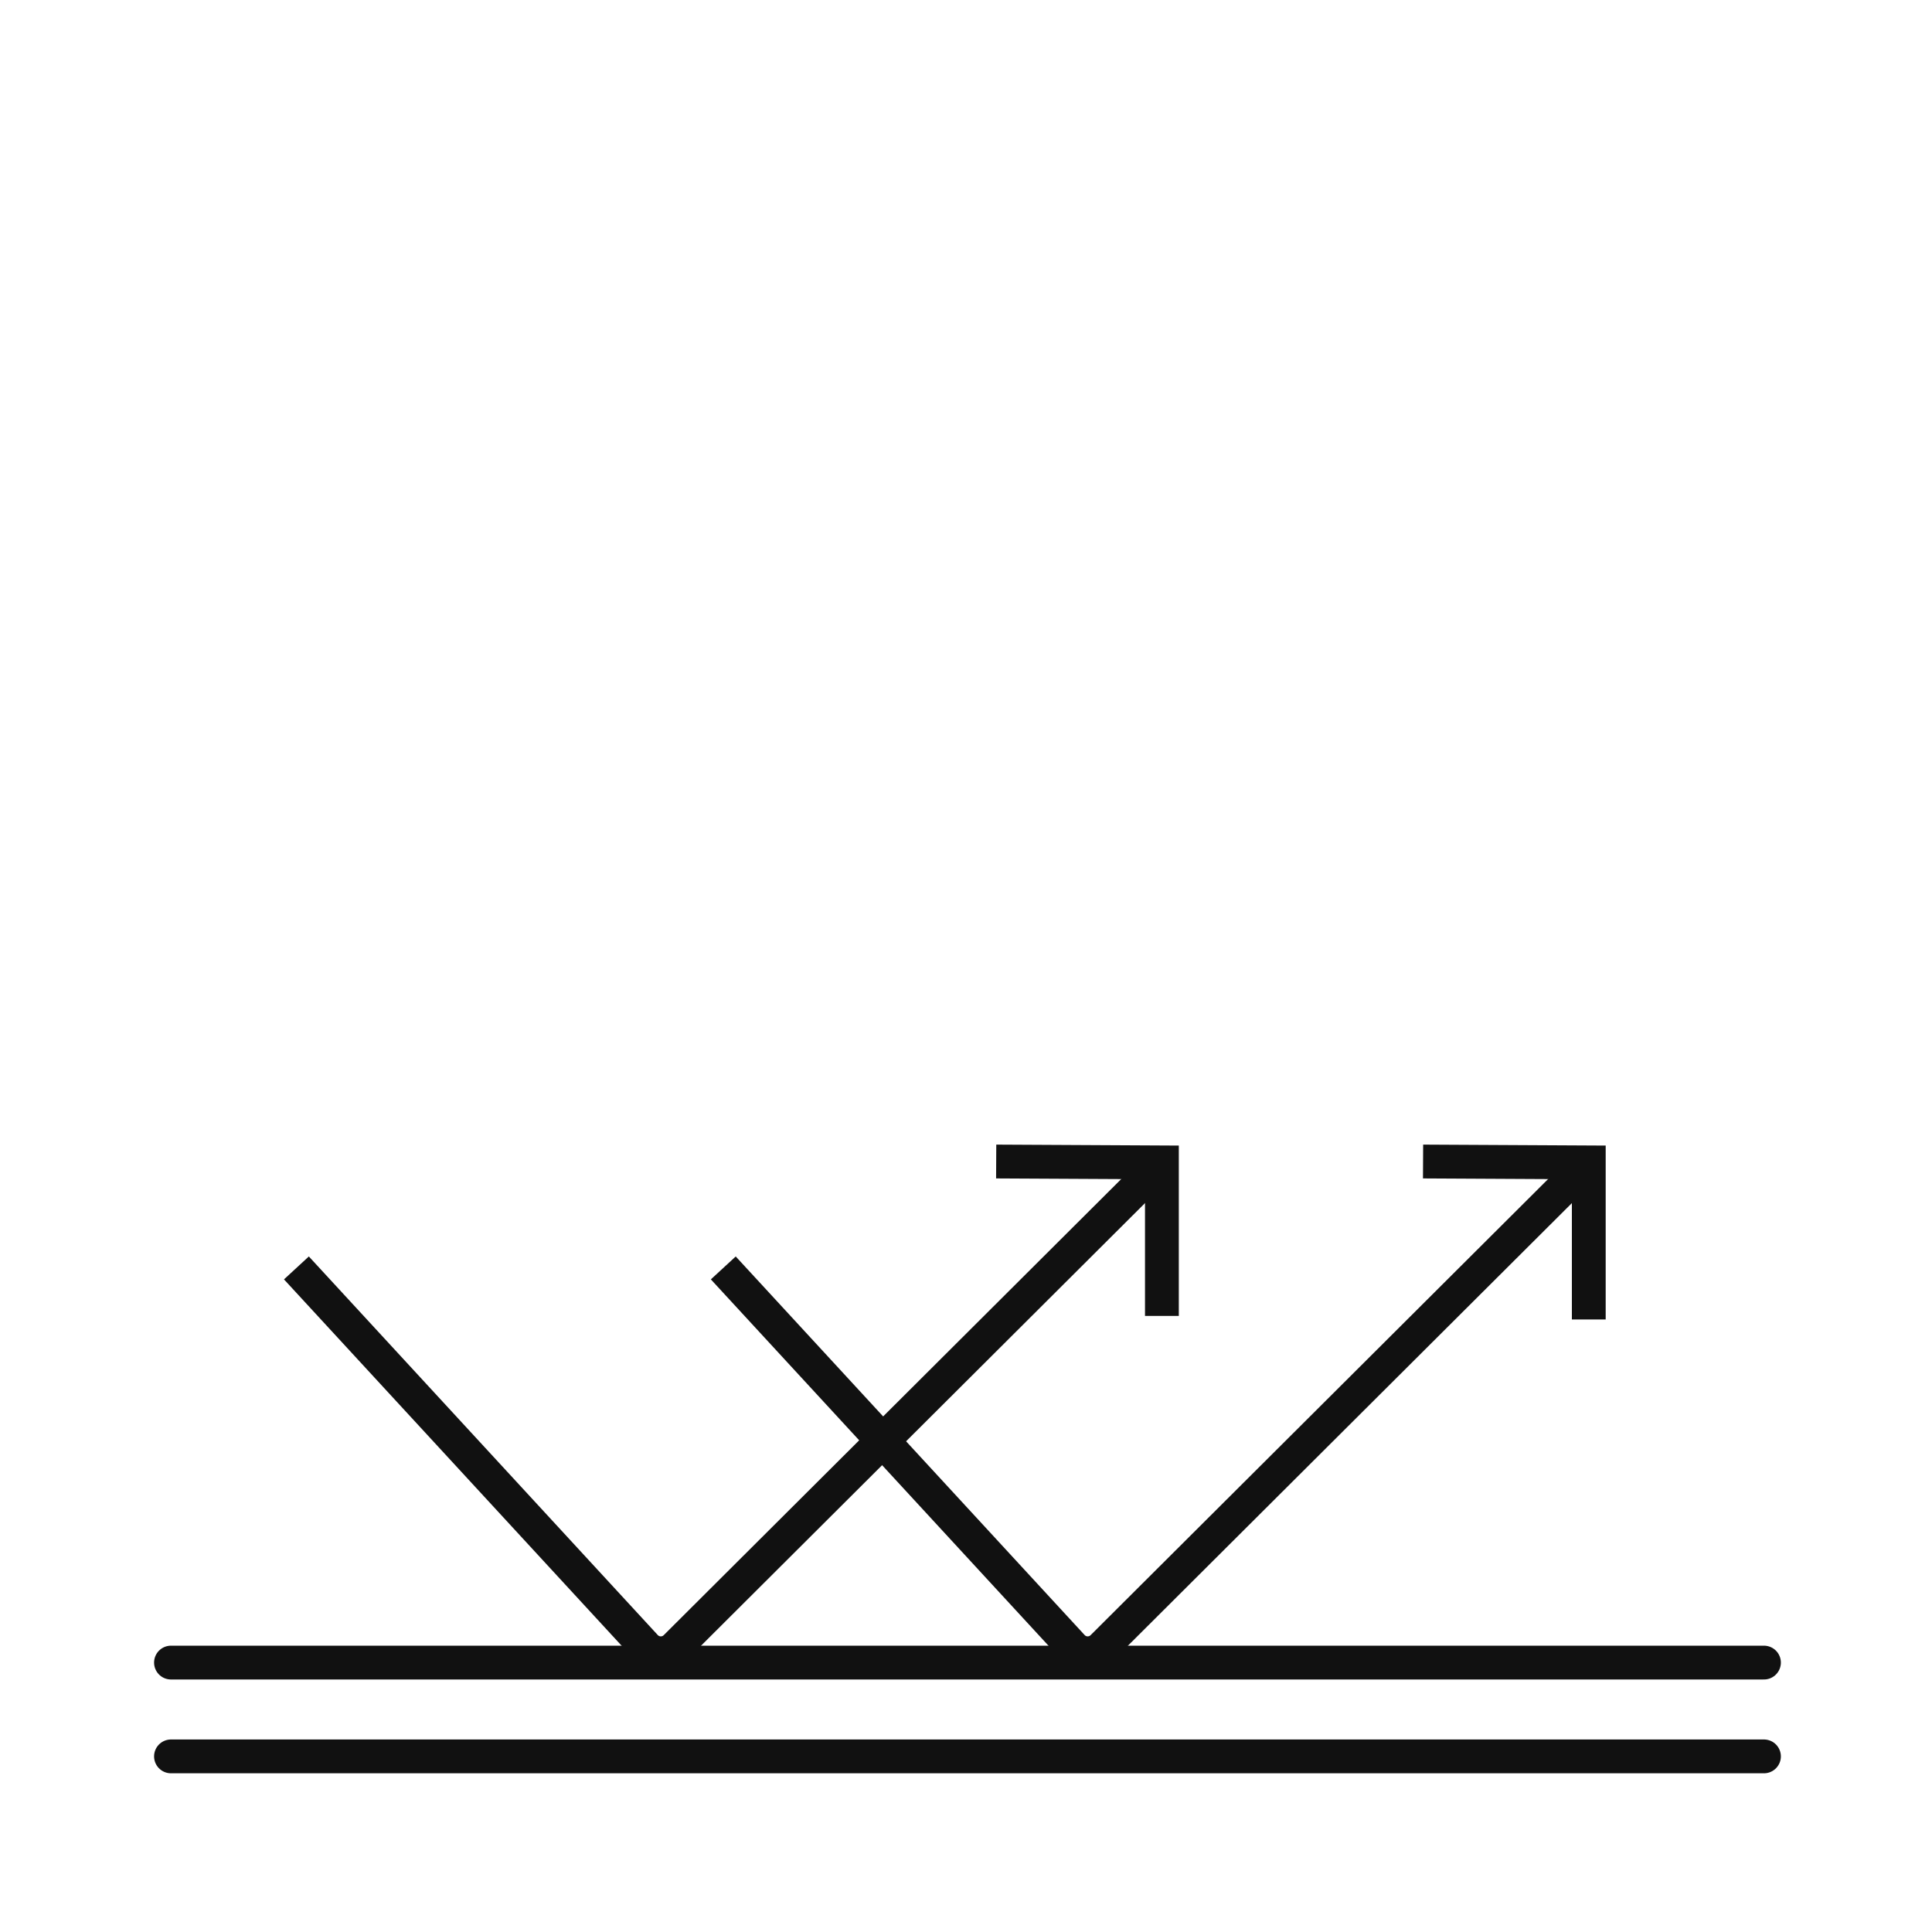
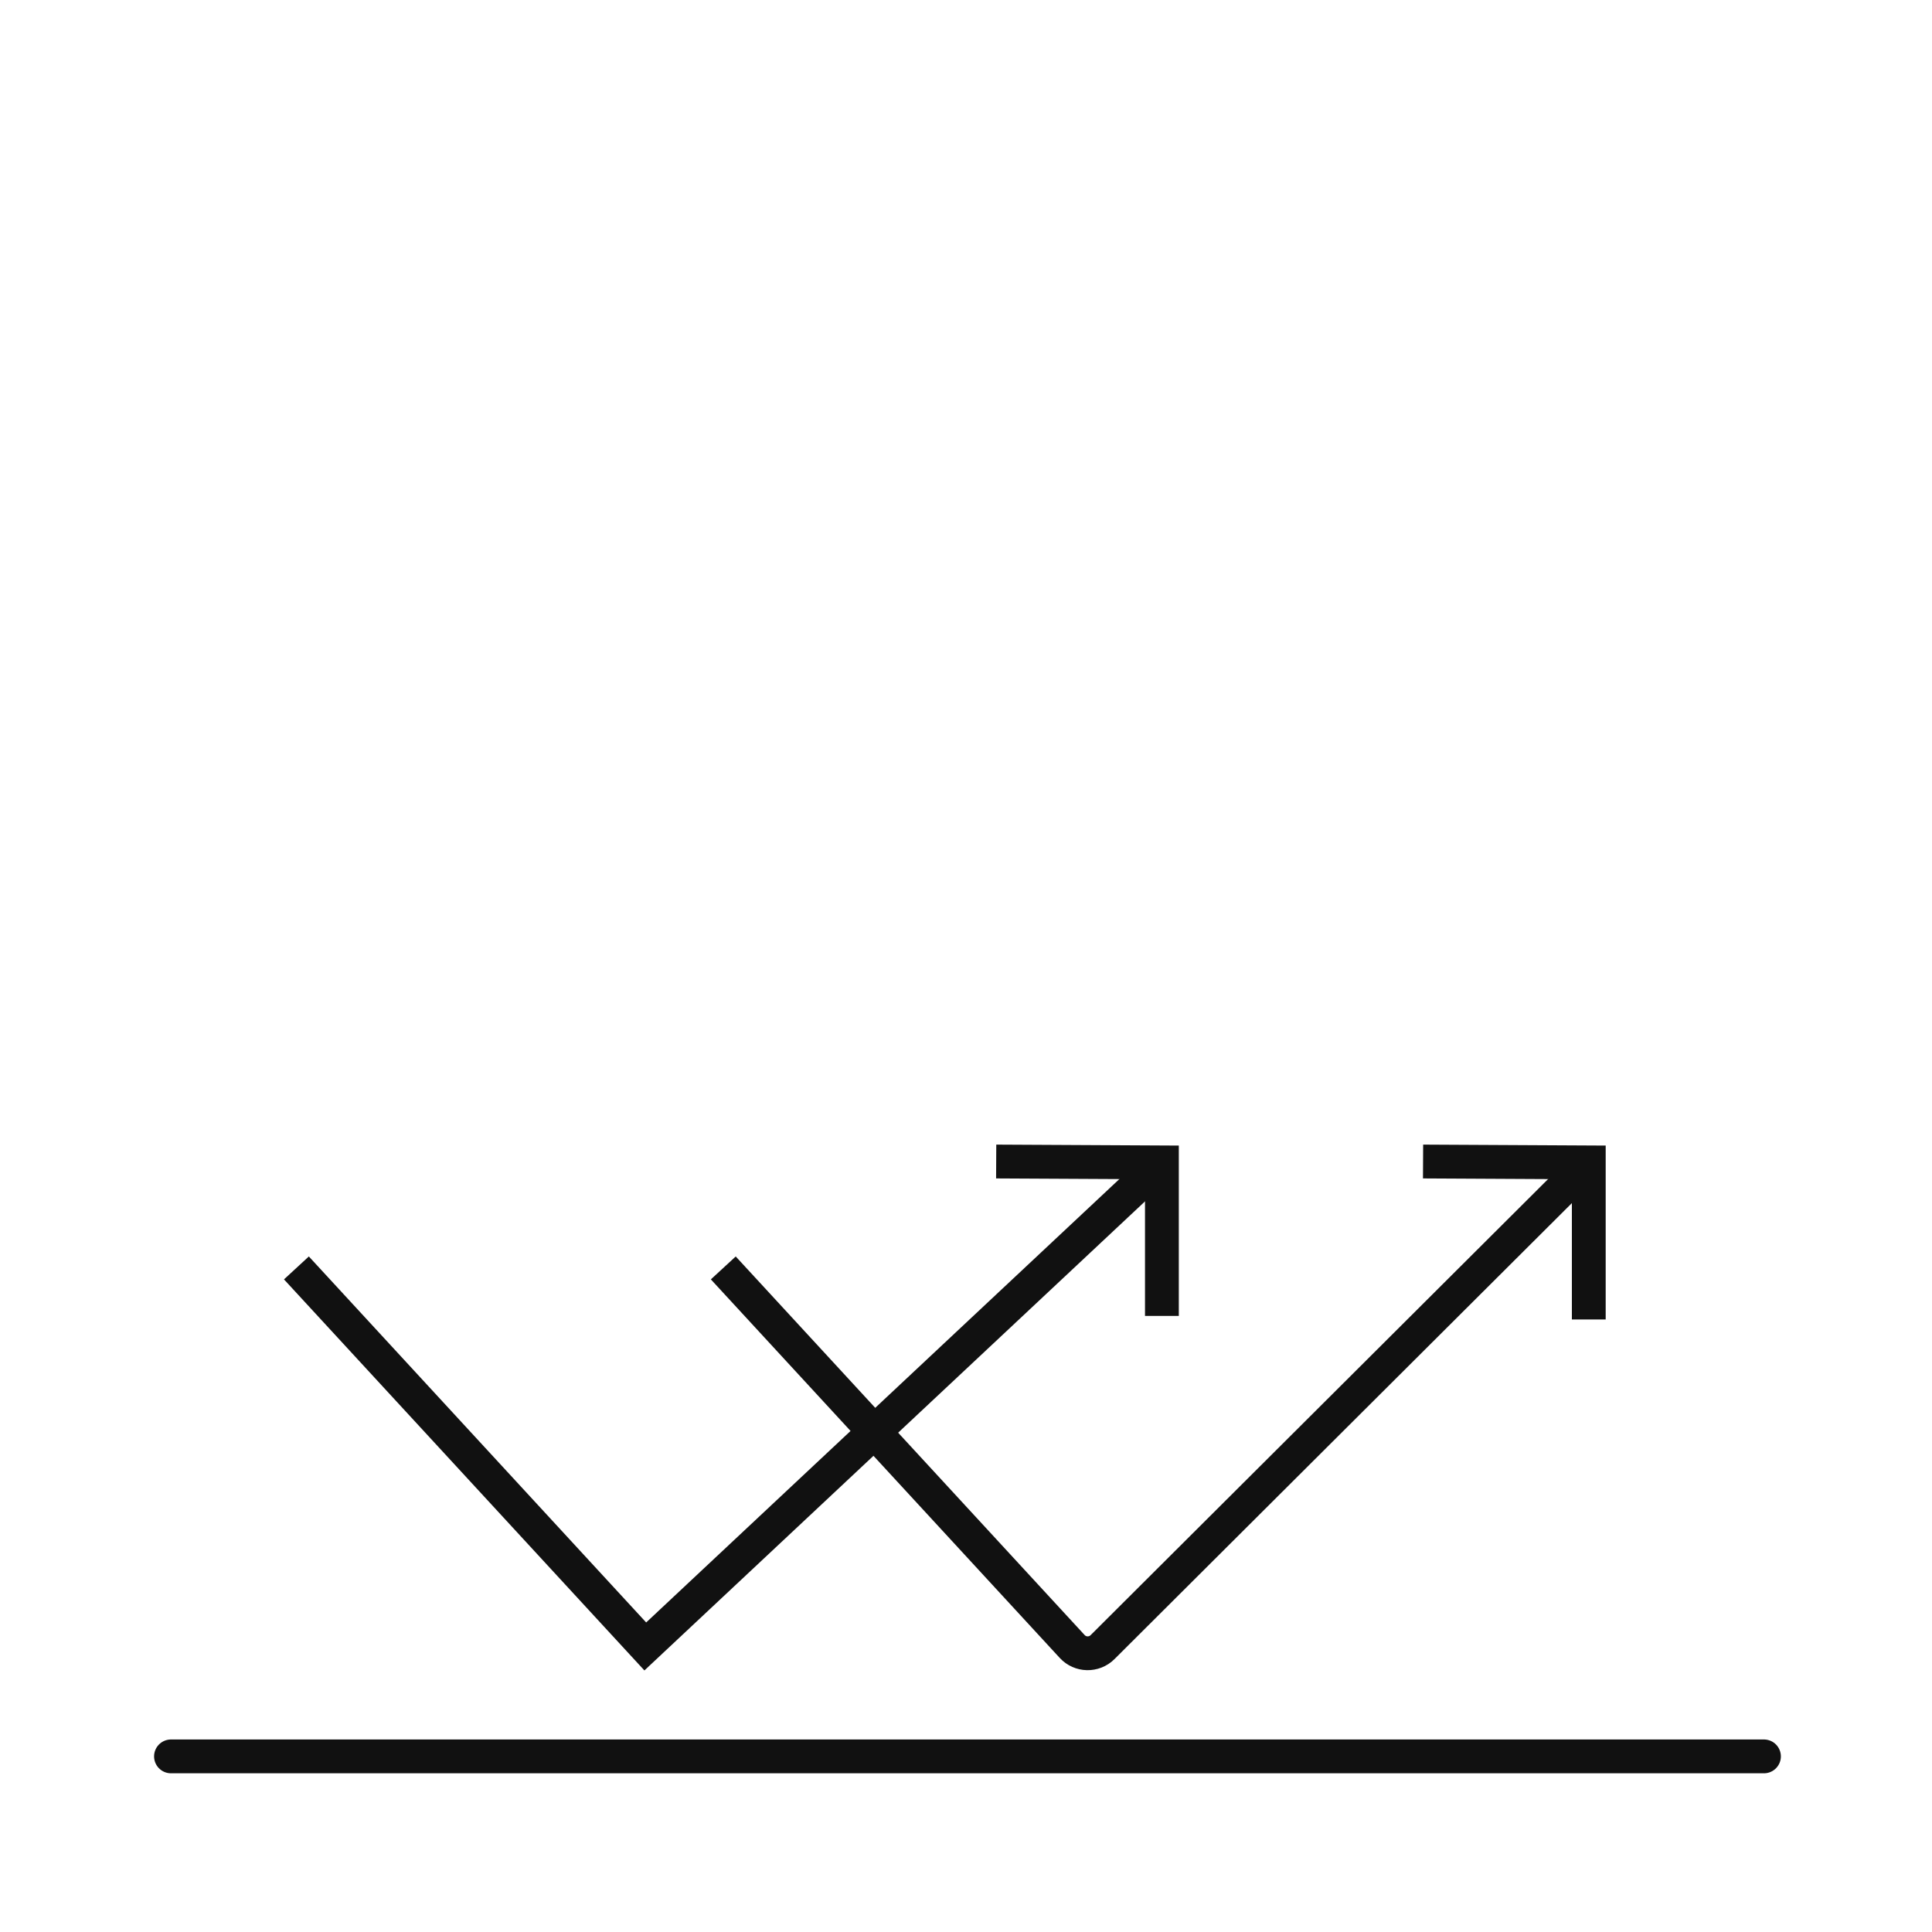
<svg xmlns="http://www.w3.org/2000/svg" fill="none" viewBox="0 0 40 40" height="40" width="40">
  <g clip-path="url(#clip0_9335_70512)">
-     <path stroke-linecap="round" stroke-miterlimit="10" stroke-width="0.7" stroke="#111111" d="M3.54 34.422H36.521" />
    <path stroke-linecap="round" stroke-miterlimit="10" stroke-width="0.7" stroke="#111111" d="M3.54 36.364H36.521" />
-     <path stroke-miterlimit="10" stroke-width="0.7" stroke="#111111" d="M6.137 26.251L13.36 34.088C13.528 34.271 13.814 34.277 13.99 34.101L24.056 24.066" />
+     <path stroke-miterlimit="10" stroke-width="0.7" stroke="#111111" d="M6.137 26.251L13.36 34.088L24.056 24.066" />
    <path stroke-miterlimit="10" stroke-width="0.7" stroke="#111111" d="M20.625 24.048L24.056 24.066V27.245" />
    <path stroke-miterlimit="10" stroke-width="0.7" stroke="#111111" d="M14.975 26.251L22.198 34.088C22.366 34.271 22.652 34.277 22.828 34.101L32.894 24.066" />
    <path stroke-miterlimit="10" stroke-width="0.7" stroke="#111111" d="M29.463 24.048L32.894 24.066V27.318" />
  </g>
  <defs>
    <clipPath id="clip0_9335_70512">
      <rect fill="white" height="40" width="40" />
    </clipPath>
  </defs>
</svg>